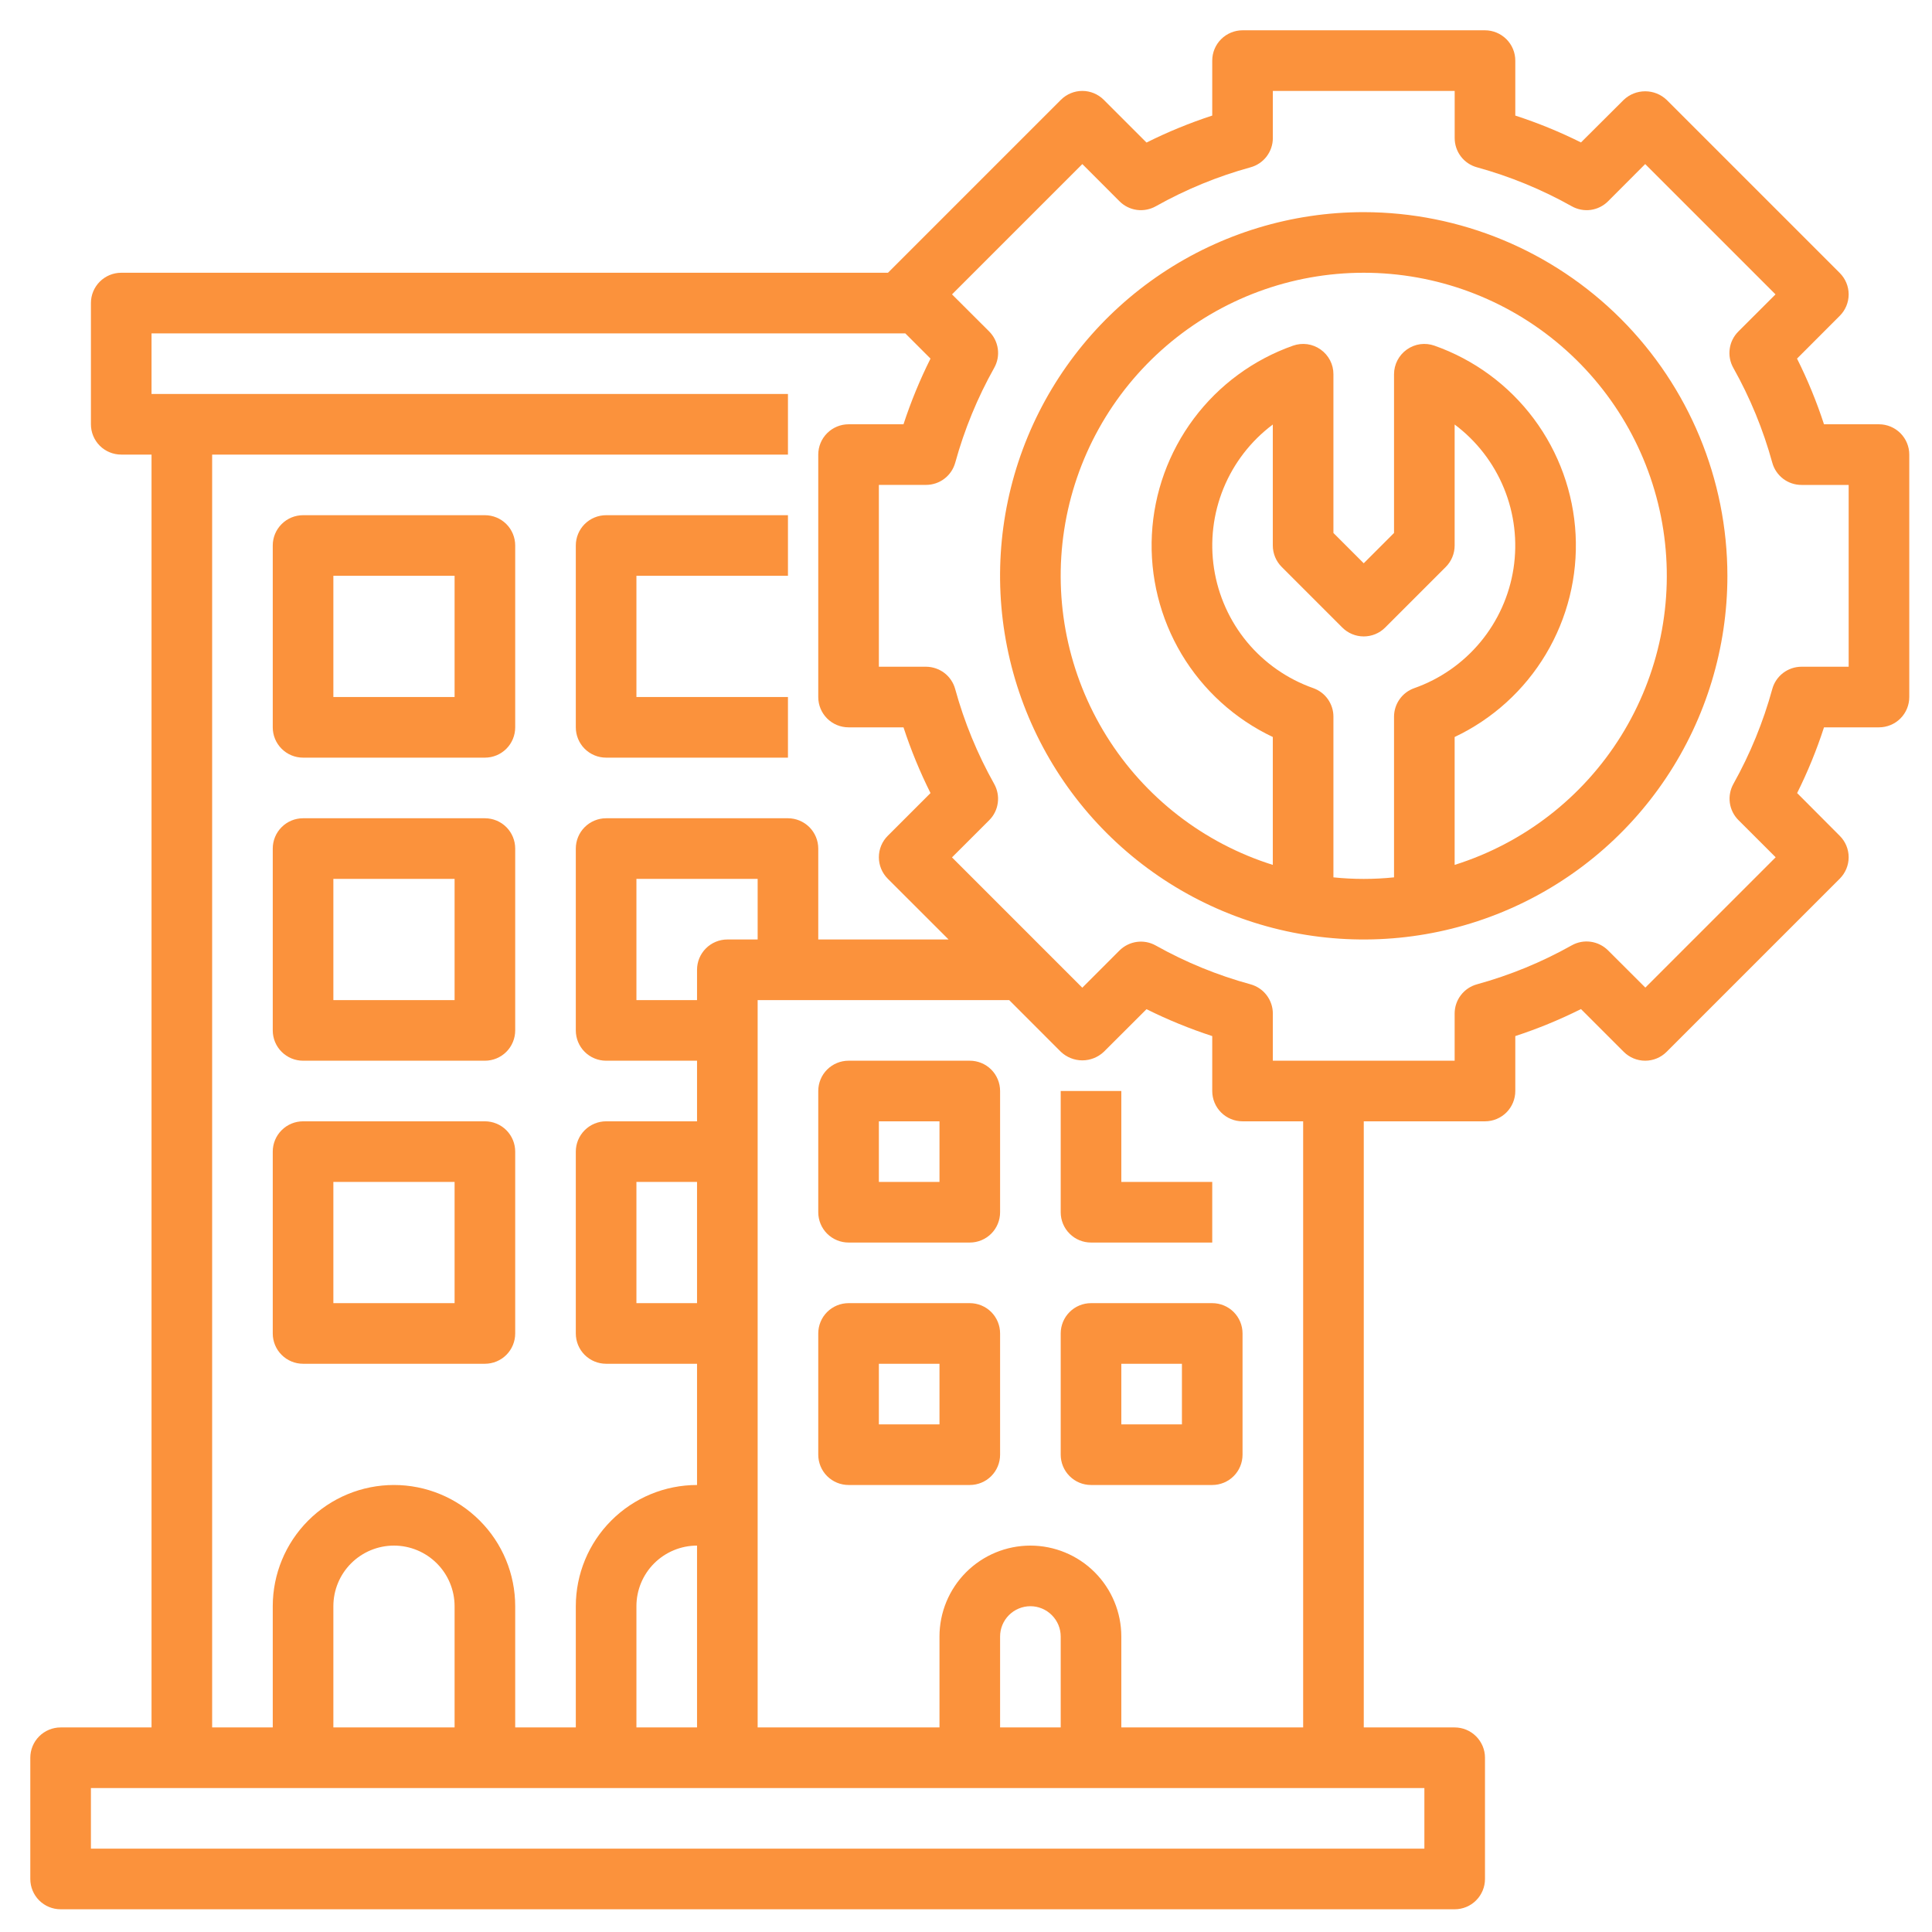
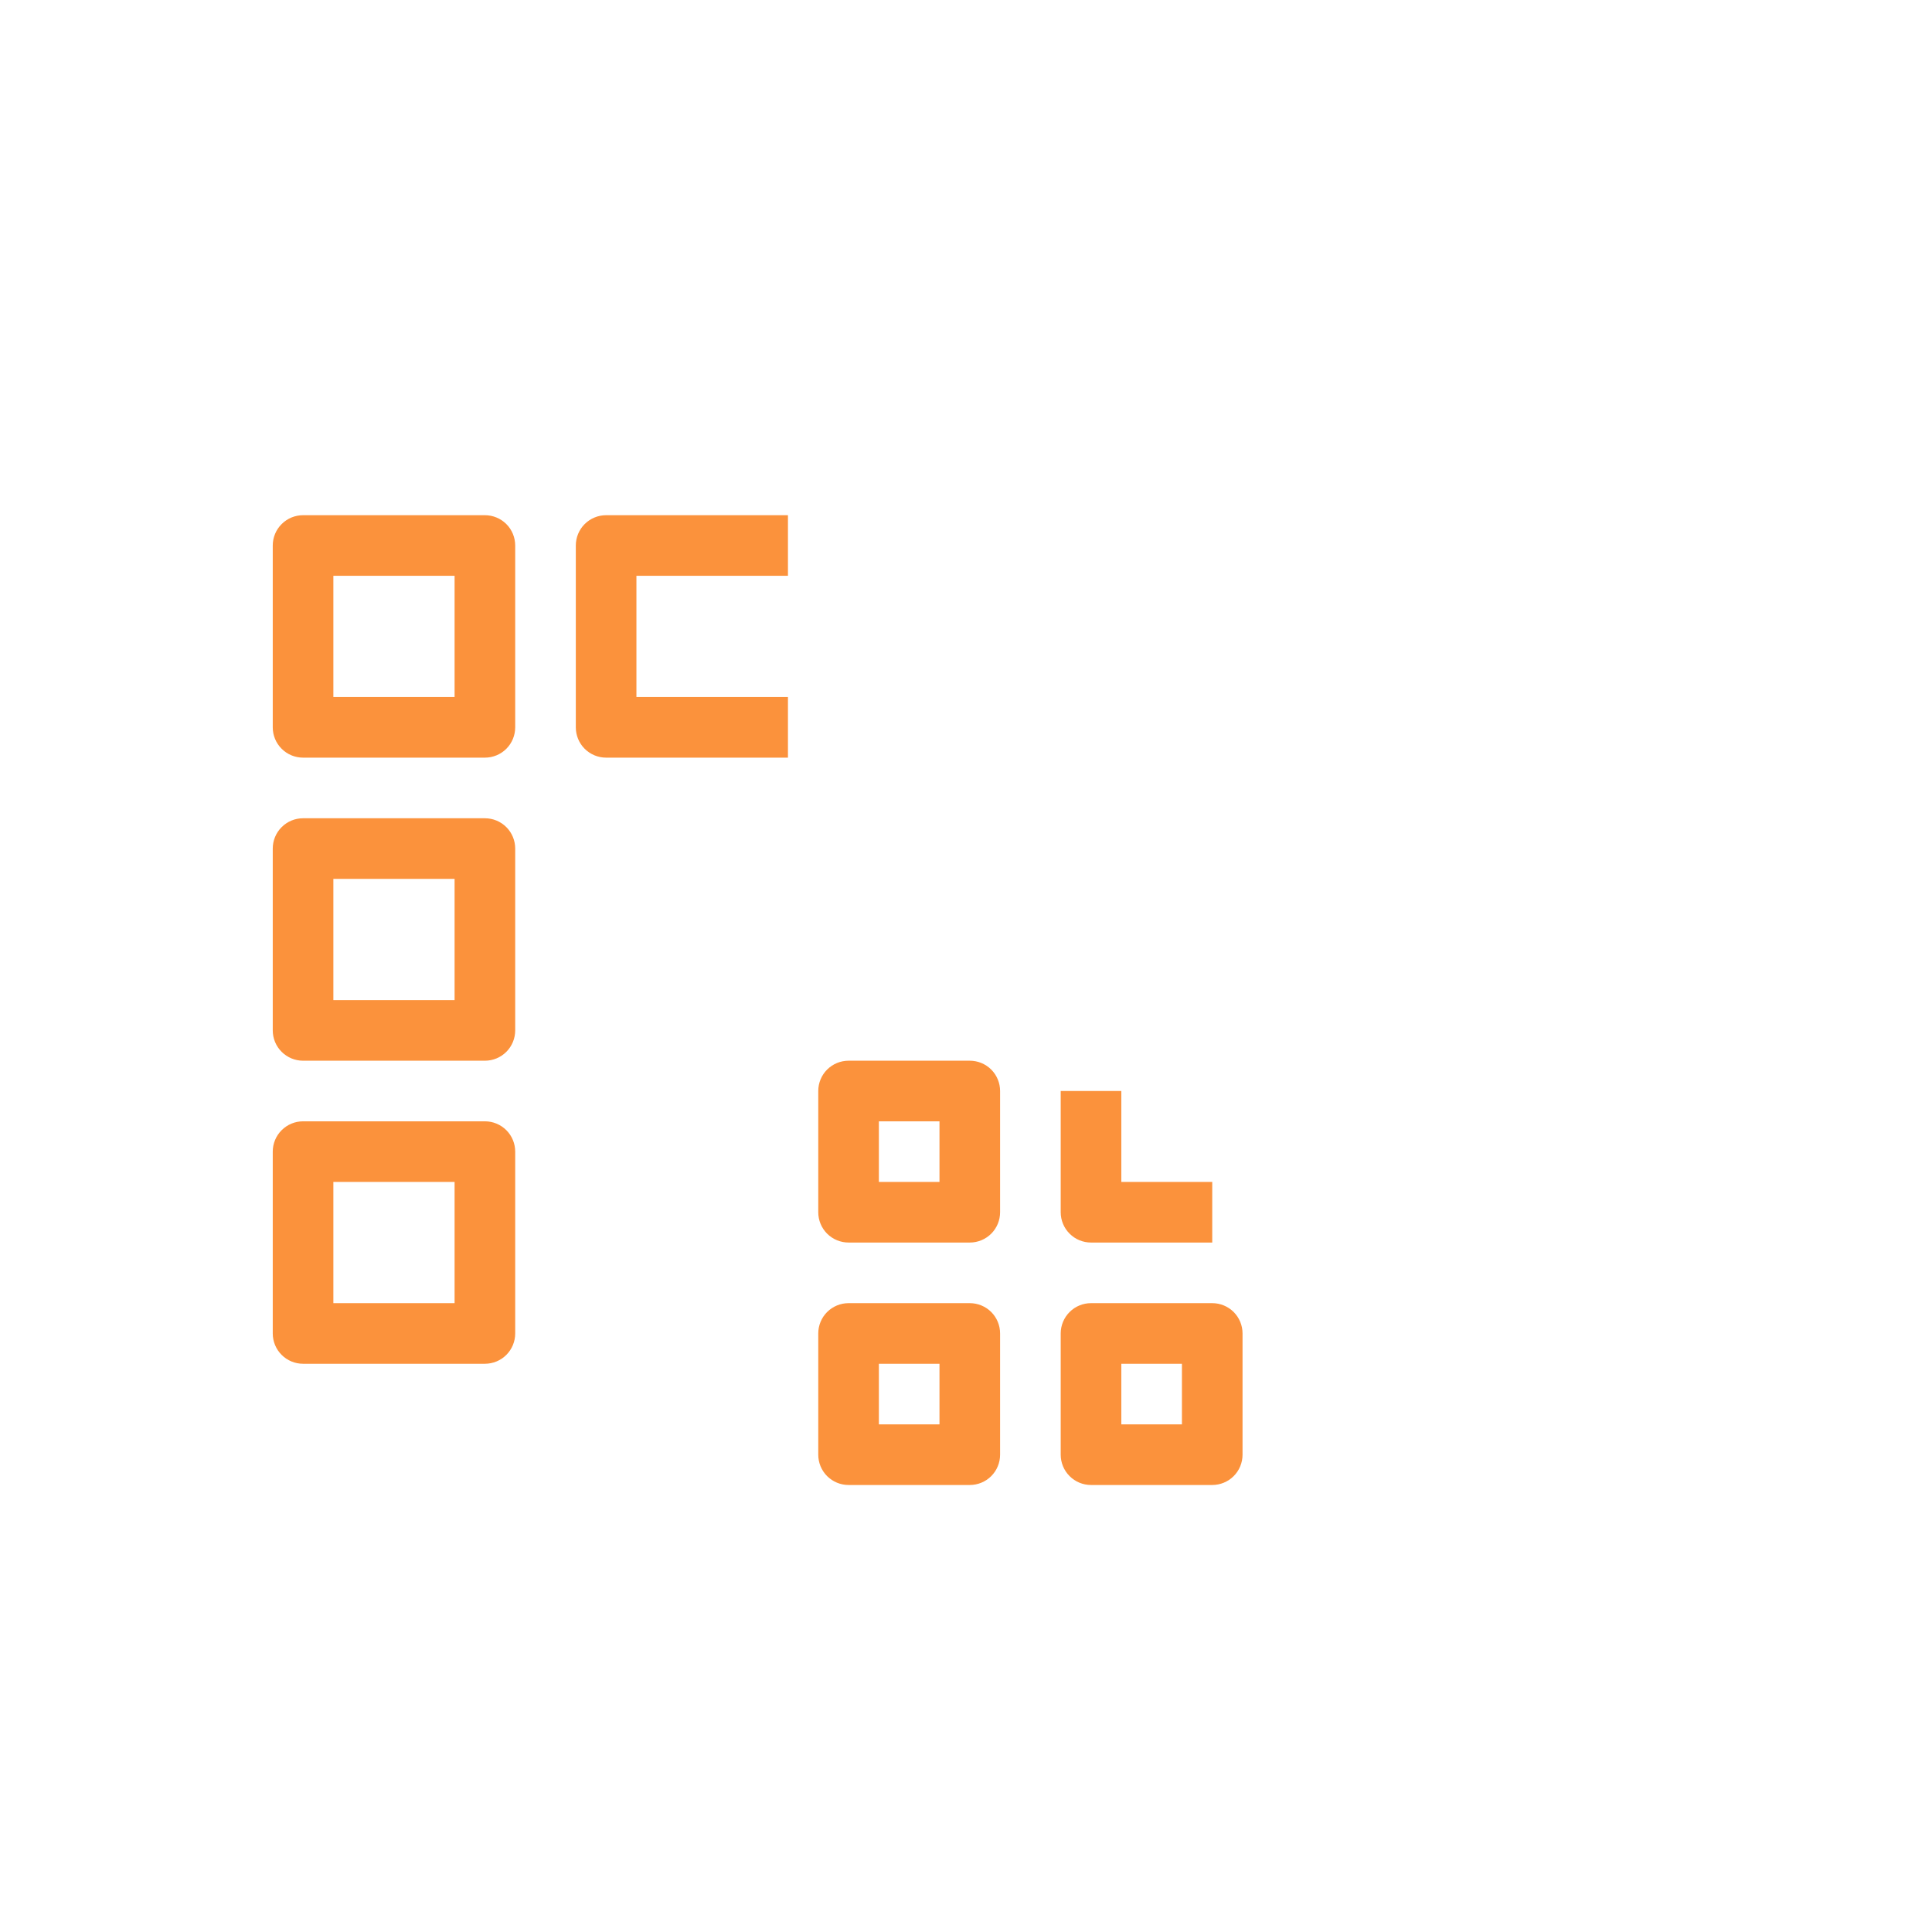
<svg xmlns="http://www.w3.org/2000/svg" width="51" height="51" viewBox="0 0 51 51" fill="none">
  <path d="M8 20H12.8C13.012 20 13.216 19.916 13.366 19.766C13.516 19.616 13.6 19.412 13.6 19.2V14.4C13.6 14.188 13.516 13.984 13.366 13.834C13.216 13.684 13.012 13.6 12.8 13.6H8C7.788 13.6 7.585 13.684 7.435 13.834C7.284 13.984 7.2 14.188 7.2 14.4V19.2C7.2 19.412 7.284 19.616 7.435 19.766C7.585 19.916 7.788 20 8 20ZM8.8 15.2H12V18.4H8.8V15.2ZM16 20H20.8V18.4H16.8V15.2H20.8V13.6H16C15.788 13.6 15.585 13.684 15.434 13.834C15.284 13.984 15.2 14.188 15.2 14.4V19.2C15.2 19.412 15.284 19.616 15.434 19.766C15.585 19.916 15.788 20 16 20ZM8 28H12.8C13.012 28 13.216 27.916 13.366 27.766C13.516 27.616 13.6 27.412 13.6 27.2V22.4C13.6 22.188 13.516 21.984 13.366 21.834C13.216 21.684 13.012 21.6 12.8 21.6H8C7.788 21.6 7.585 21.684 7.435 21.834C7.284 21.984 7.2 22.188 7.2 22.4V27.2C7.2 27.412 7.284 27.616 7.435 27.766C7.585 27.916 7.788 28 8 28ZM8.8 23.2H12V26.4H8.8V23.2ZM8 36H12.8C13.012 36 13.216 35.916 13.366 35.766C13.516 35.616 13.6 35.412 13.6 35.2V30.4C13.6 30.188 13.516 29.984 13.366 29.834C13.216 29.684 13.012 29.6 12.8 29.6H8C7.788 29.6 7.585 29.684 7.435 29.834C7.284 29.984 7.2 30.188 7.2 30.4V35.2C7.2 35.412 7.284 35.616 7.435 35.766C7.585 35.916 7.788 36 8 36ZM8.8 31.2H12V34.4H8.8V31.2ZM25.6 28H22.4C22.188 28 21.985 28.084 21.834 28.234C21.684 28.384 21.6 28.588 21.6 28.8V32C21.6 32.212 21.684 32.416 21.834 32.566C21.985 32.716 22.188 32.8 22.4 32.8H25.6C25.812 32.8 26.016 32.716 26.166 32.566C26.316 32.416 26.4 32.212 26.4 32V28.8C26.4 28.588 26.316 28.384 26.166 28.234C26.016 28.084 25.812 28 25.6 28ZM24.8 31.2H23.2V29.6H24.8V31.2ZM25.6 34.4H22.4C22.188 34.4 21.985 34.484 21.834 34.634C21.684 34.784 21.6 34.988 21.6 35.2V38.4C21.6 38.612 21.684 38.816 21.834 38.966C21.985 39.116 22.188 39.2 22.4 39.2H25.6C25.812 39.2 26.016 39.116 26.166 38.966C26.316 38.816 26.4 38.612 26.4 38.4V35.2C26.4 34.988 26.316 34.784 26.166 34.634C26.016 34.484 25.812 34.4 25.6 34.4ZM24.8 37.6H23.2V36H24.8V37.6ZM32 34.4H28.8C28.588 34.4 28.384 34.484 28.235 34.634C28.084 34.784 28 34.988 28 35.2V38.4C28 38.612 28.084 38.816 28.235 38.966C28.384 39.116 28.588 39.2 28.8 39.2H32C32.212 39.2 32.416 39.116 32.566 38.966C32.716 38.816 32.8 38.612 32.8 38.4V35.2C32.8 34.988 32.716 34.784 32.566 34.634C32.416 34.484 32.212 34.4 32 34.4ZM31.2 37.6H29.6V36H31.2V37.6ZM28.8 32.8H32V31.2H29.6V28.8H28V32C28 32.212 28.084 32.416 28.235 32.566C28.384 32.716 28.588 32.8 28.8 32.8Z" fill="#FB923C" />
-   <path d="M49.6 11.2H48.149C47.955 10.605 47.717 10.026 47.437 9.466L48.565 8.337C48.715 8.187 48.8 7.984 48.8 7.771C48.8 7.559 48.715 7.356 48.565 7.206L43.994 2.635C43.841 2.49 43.639 2.41 43.429 2.41C43.218 2.41 43.016 2.49 42.863 2.635L41.734 3.76C41.174 3.481 40.595 3.244 40 3.051V1.6C40 1.388 39.916 1.185 39.766 1.035C39.615 0.885 39.412 0.8 39.2 0.8H32.8C32.588 0.8 32.384 0.885 32.234 1.035C32.084 1.185 32 1.388 32 1.6V3.051C31.405 3.245 30.825 3.483 30.265 3.763L29.137 2.635C28.987 2.485 28.783 2.4 28.571 2.4C28.359 2.4 28.155 2.485 28.005 2.635L23.44 7.2H3.2C2.988 7.2 2.784 7.285 2.634 7.435C2.484 7.585 2.4 7.788 2.4 8V11.2C2.4 11.412 2.484 11.616 2.634 11.766C2.784 11.916 2.988 12 3.2 12H4V45.6H1.6C1.388 45.6 1.184 45.685 1.034 45.835C0.884 45.985 0.8 46.188 0.8 46.4V49.6C0.8 49.812 0.884 50.016 1.034 50.166C1.184 50.316 1.388 50.4 1.6 50.4H38.4C38.612 50.4 38.816 50.316 38.965 50.166C39.115 50.016 39.2 49.812 39.2 49.6V46.4C39.2 46.188 39.115 45.985 38.965 45.835C38.816 45.685 38.612 45.6 38.4 45.6H36V29.6H39.2C39.412 29.6 39.615 29.516 39.766 29.366C39.916 29.216 40 29.012 40 28.8V27.35C40.595 27.155 41.174 26.917 41.734 26.637L42.863 27.766C43.013 27.916 43.217 28 43.429 28C43.641 28 43.844 27.916 43.994 27.766L48.565 23.195C48.715 23.045 48.8 22.841 48.8 22.629C48.8 22.417 48.715 22.213 48.565 22.064L47.44 20.935C47.719 20.375 47.956 19.795 48.149 19.2H49.6C49.812 19.2 50.016 19.116 50.166 18.966C50.316 18.816 50.4 18.613 50.4 18.4V12C50.4 11.788 50.316 11.585 50.166 11.435C50.016 11.285 49.812 11.2 49.6 11.2ZM5.6 12H20.8V10.4H4V8.8H23.897L24.563 9.466C24.283 10.026 24.045 10.605 23.85 11.2H22.4C22.188 11.2 21.984 11.285 21.834 11.435C21.684 11.585 21.6 11.788 21.6 12V18.4C21.6 18.613 21.684 18.816 21.834 18.966C21.984 19.116 22.188 19.2 22.4 19.2H23.85C24.045 19.795 24.283 20.375 24.563 20.935L23.434 22.064C23.284 22.213 23.2 22.417 23.2 22.629C23.2 22.841 23.284 23.045 23.434 23.195L25.04 24.8H21.6V22.4C21.6 22.188 21.515 21.985 21.366 21.835C21.215 21.685 21.012 21.6 20.8 21.6H16C15.788 21.6 15.584 21.685 15.434 21.835C15.284 21.985 15.2 22.188 15.2 22.4V27.2C15.2 27.413 15.284 27.616 15.434 27.766C15.584 27.916 15.788 28 16 28H18.4V29.6H16C15.788 29.6 15.584 29.685 15.434 29.835C15.284 29.985 15.2 30.188 15.2 30.4V35.2C15.2 35.413 15.284 35.616 15.434 35.766C15.584 35.916 15.788 36 16 36H18.4V39.2C17.551 39.2 16.737 39.537 16.137 40.138C15.537 40.738 15.2 41.552 15.2 42.4V45.6H13.6V42.4C13.6 41.552 13.263 40.738 12.662 40.138C12.062 39.537 11.248 39.2 10.4 39.2C9.551 39.2 8.737 39.537 8.137 40.138C7.537 40.738 7.2 41.552 7.2 42.4V45.6H5.6V12ZM16.8 45.6V42.4C16.8 41.976 16.968 41.569 17.268 41.269C17.569 40.969 17.976 40.8 18.4 40.8V45.6H16.8ZM18.4 34.4H16.8V31.2H18.4V34.4ZM19.2 24.8C18.988 24.8 18.784 24.885 18.634 25.035C18.484 25.185 18.4 25.388 18.4 25.6V26.4H16.8V23.2H20V24.8H19.2ZM12 45.6H8.8V42.4C8.8 41.976 8.968 41.569 9.268 41.269C9.568 40.969 9.975 40.8 10.4 40.8C10.824 40.8 11.231 40.969 11.531 41.269C11.831 41.569 12 41.976 12 42.4V45.6ZM37.6 48.8H2.4V47.2H37.6V48.8ZM28 45.6H26.4V43.2C26.4 42.988 26.484 42.785 26.634 42.635C26.784 42.485 26.988 42.4 27.2 42.4C27.412 42.4 27.616 42.485 27.765 42.635C27.916 42.785 28 42.988 28 43.2V45.6ZM34.4 45.6H29.6V43.2C29.6 42.564 29.347 41.953 28.897 41.503C28.447 41.053 27.836 40.8 27.2 40.8C26.563 40.8 25.953 41.053 25.503 41.503C25.053 41.953 24.8 42.564 24.8 43.2V45.6H20V26.4H26.64L28.005 27.766C28.158 27.91 28.361 27.991 28.571 27.991C28.781 27.991 28.984 27.91 29.137 27.766L30.265 26.64C30.825 26.919 31.405 27.156 32 27.35V28.8C32 29.012 32.084 29.216 32.234 29.366C32.384 29.516 32.588 29.6 32.8 29.6H34.4V45.6ZM48.8 17.6H47.555C47.38 17.6 47.21 17.658 47.07 17.764C46.931 17.87 46.83 18.019 46.784 18.188C46.545 19.06 46.201 19.9 45.76 20.689C45.674 20.841 45.64 21.018 45.663 21.191C45.687 21.365 45.767 21.526 45.891 21.649L46.873 22.63L43.433 26.07L42.448 25.087C42.324 24.964 42.163 24.884 41.99 24.86C41.816 24.836 41.64 24.87 41.488 24.956C40.699 25.399 39.859 25.744 38.986 25.984C38.817 26.031 38.669 26.131 38.562 26.271C38.456 26.41 38.399 26.58 38.399 26.756V28H33.6V26.756C33.6 26.58 33.542 26.41 33.436 26.271C33.33 26.131 33.181 26.031 33.013 25.984C32.14 25.746 31.3 25.402 30.511 24.96C30.359 24.874 30.182 24.84 30.009 24.864C29.835 24.888 29.675 24.968 29.551 25.091L28.57 26.073L25.13 22.633L26.112 21.652C26.236 21.529 26.316 21.368 26.339 21.194C26.363 21.021 26.329 20.845 26.243 20.692C25.8 19.903 25.455 19.063 25.215 18.191C25.169 18.021 25.069 17.872 24.93 17.765C24.79 17.659 24.62 17.601 24.445 17.6H23.2V12.8H24.445C24.62 12.8 24.79 12.743 24.929 12.637C25.069 12.531 25.169 12.382 25.216 12.213C25.456 11.341 25.801 10.501 26.244 9.711C26.33 9.559 26.364 9.383 26.34 9.209C26.316 9.036 26.236 8.875 26.113 8.751L25.131 7.771L28.571 4.331L29.552 5.313C29.675 5.437 29.836 5.517 30.01 5.541C30.183 5.564 30.36 5.53 30.512 5.444C31.301 5.001 32.14 4.656 33.013 4.416C33.181 4.37 33.33 4.269 33.436 4.13C33.542 3.99 33.6 3.82 33.6 3.645V2.4H38.4V3.645C38.4 3.82 38.457 3.99 38.563 4.13C38.669 4.269 38.818 4.37 38.987 4.416C39.859 4.656 40.7 5.001 41.489 5.444C41.641 5.53 41.817 5.564 41.991 5.541C42.164 5.517 42.325 5.437 42.449 5.313L43.429 4.331L46.869 7.771L45.887 8.752C45.763 8.876 45.683 9.037 45.66 9.21C45.636 9.384 45.67 9.56 45.756 9.712C46.199 10.501 46.544 11.341 46.784 12.214C46.83 12.383 46.931 12.531 47.07 12.638C47.21 12.744 47.38 12.801 47.555 12.801H48.8V17.6Z" fill="#FB923C" />
-   <path d="M35.999 5.6C34.101 5.6 32.245 6.163 30.666 7.218C29.087 8.273 27.857 9.772 27.13 11.526C26.404 13.28 26.213 15.211 26.584 17.073C26.954 18.935 27.869 20.646 29.211 21.988C30.554 23.331 32.264 24.245 34.127 24.616C35.989 24.986 37.919 24.796 39.673 24.069C41.427 23.343 42.927 22.112 43.981 20.534C45.036 18.955 45.599 17.099 45.599 15.2C45.597 12.655 44.584 10.215 42.785 8.415C40.985 6.615 38.545 5.603 35.999 5.6ZM35.199 23.159V18.919C35.2 18.754 35.148 18.593 35.053 18.457C34.958 18.322 34.822 18.22 34.667 18.165C33.985 17.925 33.381 17.504 32.919 16.948C32.458 16.391 32.157 15.72 32.047 15.005C31.937 14.291 32.024 13.56 32.297 12.891C32.571 12.221 33.021 11.639 33.599 11.206V14.4C33.599 14.612 33.684 14.816 33.834 14.966L35.434 16.566C35.584 16.716 35.787 16.8 35.999 16.8C36.212 16.8 36.415 16.716 36.565 16.566L38.165 14.966C38.315 14.816 38.399 14.612 38.399 14.4V11.206C38.978 11.639 39.428 12.221 39.702 12.891C39.976 13.56 40.062 14.291 39.953 15.006C39.843 15.72 39.541 16.392 39.08 16.948C38.618 17.505 38.014 17.926 37.332 18.166C37.176 18.221 37.041 18.323 36.946 18.458C36.85 18.593 36.799 18.755 36.799 18.92V23.16C36.267 23.215 35.731 23.215 35.199 23.16V23.159ZM38.399 22.831V19.455C39.401 18.981 40.239 18.22 40.807 17.269C41.376 16.317 41.649 15.218 41.592 14.112C41.535 13.005 41.15 11.94 40.487 11.052C39.824 10.164 38.912 9.494 37.867 9.125C37.746 9.082 37.617 9.069 37.49 9.086C37.363 9.104 37.242 9.152 37.138 9.226C37.033 9.3 36.948 9.398 36.889 9.511C36.83 9.625 36.799 9.751 36.799 9.879V14.069L35.999 14.869L35.199 14.069V9.879C35.2 9.751 35.169 9.625 35.11 9.511C35.051 9.398 34.966 9.3 34.861 9.226C34.757 9.152 34.636 9.104 34.509 9.086C34.382 9.069 34.253 9.082 34.132 9.125C33.087 9.494 32.175 10.164 31.512 11.052C30.849 11.94 30.464 13.005 30.407 14.112C30.35 15.218 30.623 16.317 31.191 17.269C31.76 18.22 32.598 18.981 33.599 19.455V22.831C31.776 22.258 30.218 21.051 29.208 19.428C28.198 17.805 27.802 15.875 28.092 13.986C28.382 12.097 29.339 10.374 30.79 9.129C32.24 7.884 34.088 7.2 35.999 7.2C37.911 7.2 39.759 7.884 41.209 9.129C42.66 10.374 43.617 12.097 43.907 13.986C44.197 15.875 43.801 17.805 42.791 19.428C41.781 21.051 40.223 22.258 38.399 22.831Z" fill="#FB923C" />
</svg>